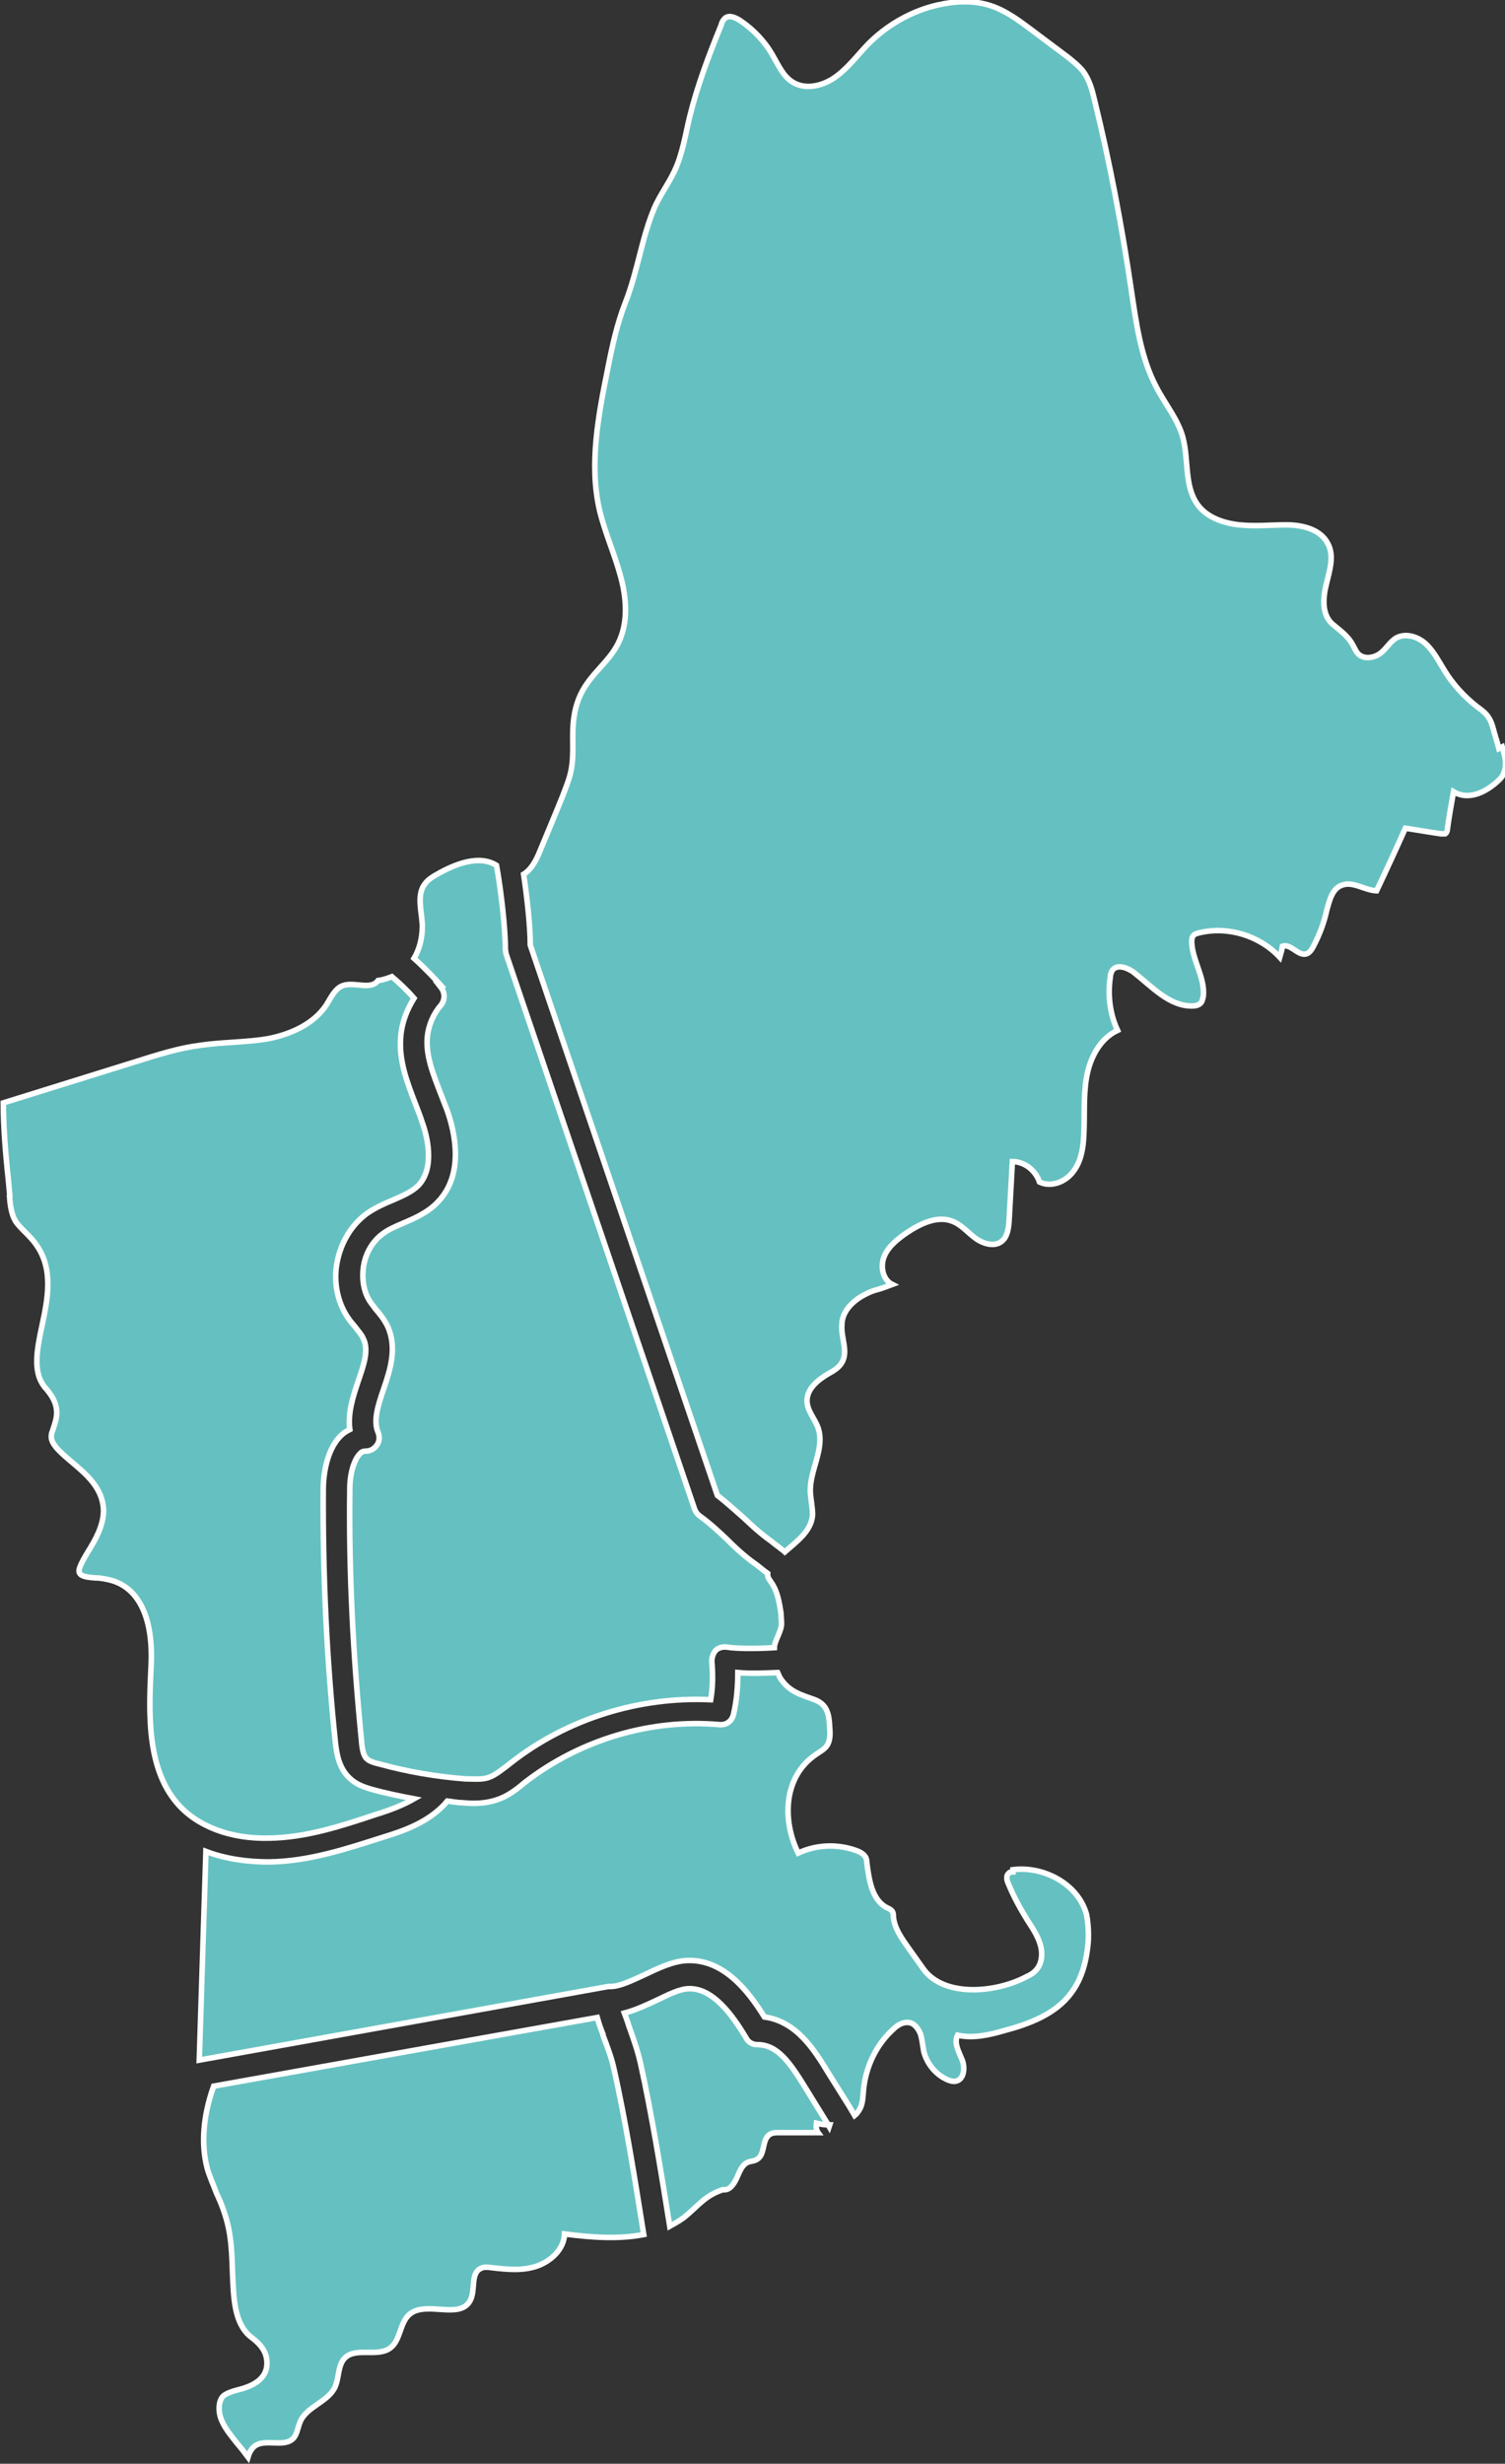
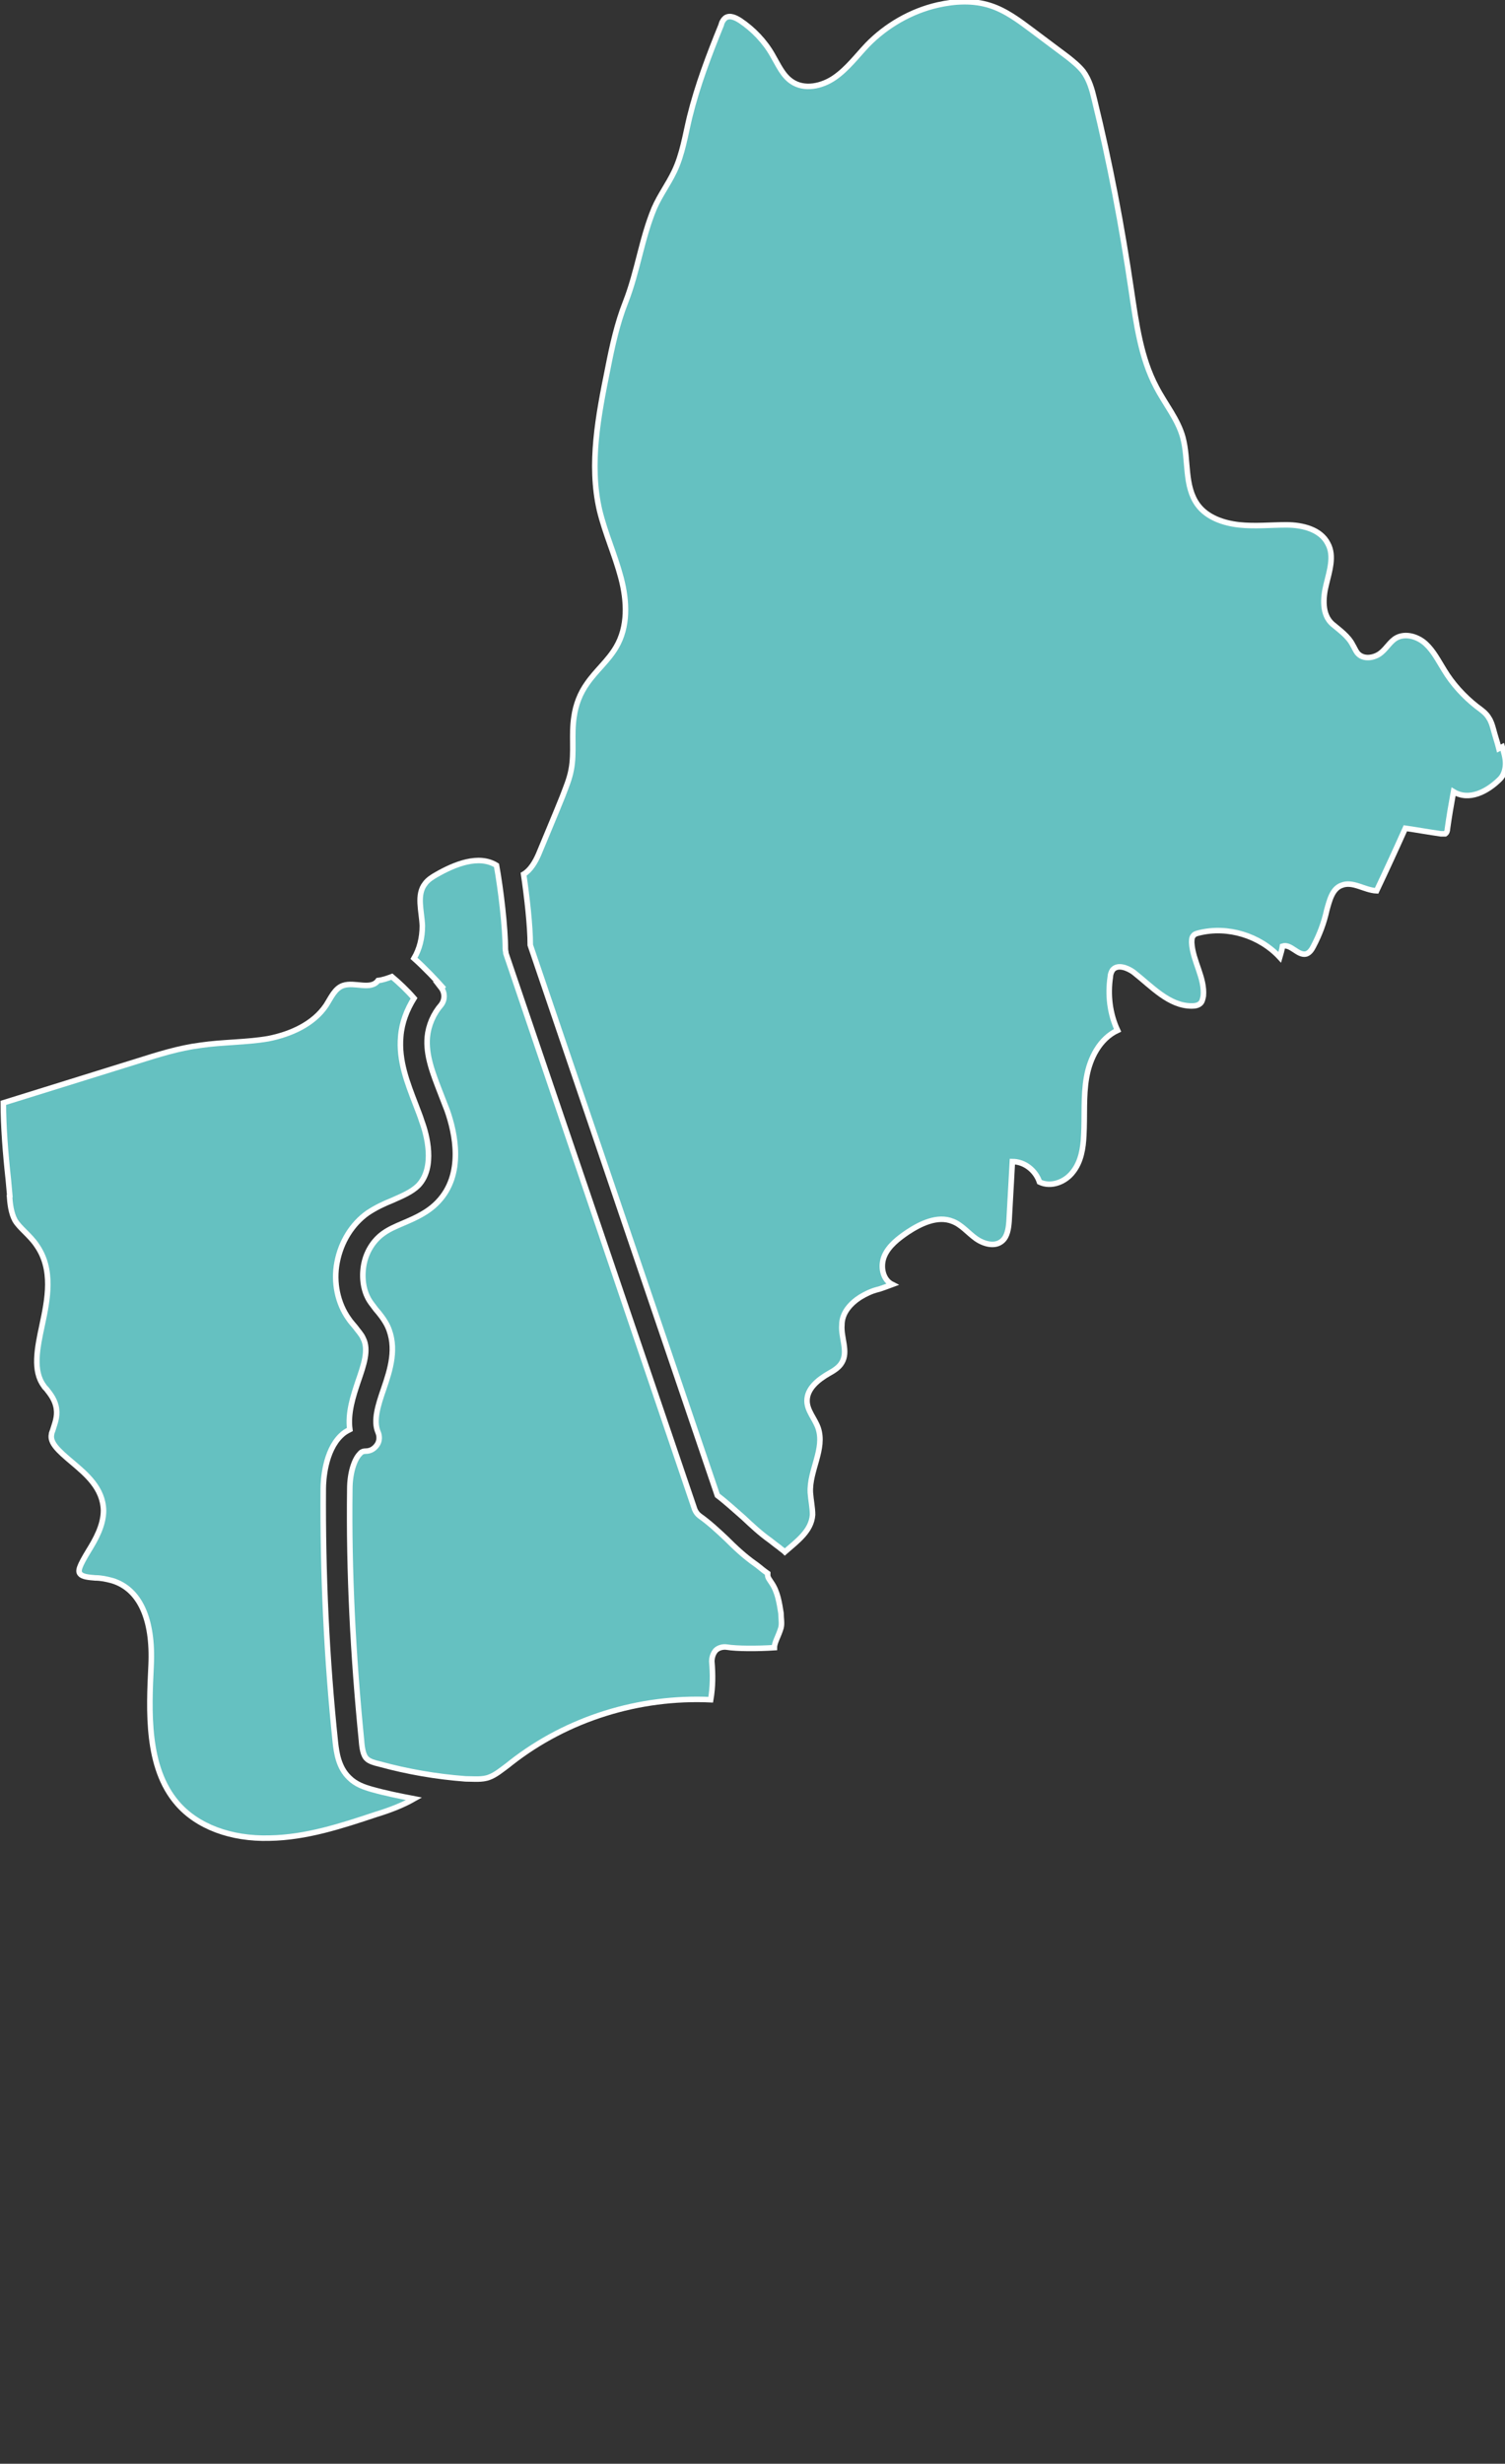
<svg xmlns="http://www.w3.org/2000/svg" id="Layer_1" version="1.1" viewBox="0 0 271.9 445">
  <rect x="0" y="0" width="271.9" height="445" fill="#333333" stroke="none" />
  <defs>
    <style>
      .st0 {
        fill: #65c1c1;
        stroke: #fff;
      }
    </style>
  </defs>
  <path class="st0" d="M79.7,178.4c.7.9.7,2.2,0,3.1-1.4,1.6-2.3,3.7-2.5,5.8-.3,3.3,1,6.6,2.4,10.2.4,1,.8,2.1,1.2,3.1,1.4,4,3.1,11.5-1.7,16.5-1.8,1.9-4.1,2.9-6.2,3.8-1.4.6-2.6,1.1-3.7,1.9-1.8,1.3-3.1,3.4-3.5,5.8-.4,2.4,0,4.9,1.3,6.7.3.4.6.8.9,1.2.7.8,1.5,1.8,2.1,3,1.8,3.9.5,7.9-.7,11.4-1,2.9-1.9,5.7-1,7.8.3.7.3,1.6-.2,2.3-.5.7-1.2,1.1-2,1.1-.4,0-.8.1-1.1.5-1,1-1.8,3.5-1.8,6.3-.2,15.1.6,30.3,2.1,45.4.1,1.4.3,2.8,1,3.4.4.4,1.3.7,2.2.9,5.1,1.4,10.3,2.3,15.6,2.7,1.5,0,3,.2,4.3-.3,1.1-.4,2.2-1.3,3.4-2.2,0,0,.5-.4.5-.4,10.2-8,23.2-12,36.1-11.4.4-2.3.4-4.6.2-6.9,0-.7.2-1.4.7-2,.5-.5,1.3-.7,2-.6,1.8.3,5.6.3,8.6.1,0-.5.2-1,.4-1.5.3-.7.6-1.4.8-2.1.2-.8,0-1.7,0-2.6-.3-1.9-.6-3.9-1.7-5.5-.3-.5-.8-1-.7-1.6,0,0,0,0,0-.1-.3-.2-.5-.4-.8-.6-.5-.4-1.1-.9-1.4-1.1-2-1.4-3.7-3-5.3-4.6-1.6-1.5-3.1-2.9-4.8-4.1-.4-.3-.7-.7-.9-1.2l-34.1-100.4c0-.3-.1-.5-.1-.8,0-3.8-.8-10.7-1.6-15.1-3.2-2-7.6-.2-10.9,1.7-.7.4-1.5.9-2,1.6-1.6,2-.6,5-.5,7.6,0,2.2-.5,4.2-1.5,5.9,1.9,1.7,4,3.9,5.4,5.5Z" />
  <path class="st0" d="M1.7,215.8c.1,1.6.3,3.3,1,4.6.4.7,1.1,1.4,1.8,2.1.7.7,1.5,1.5,2.1,2.4,3.1,4.4,2,9.8,1,14.5-.9,4.2-1.7,8.2.3,10.9.1.2.3.4.5.6.7.9,1.6,2,1.8,3.6.2,1.4-.3,2.6-.6,3.6-.1.4-.3.7-.3,1-.3,1.5,1.2,2.9,3.7,5,2.6,2.2,5.6,4.7,5.7,8.7,0,2.7-1.4,5.2-2.7,7.3-1.7,2.8-2,3.7-1.5,4.2.4.5,1.5.6,2.7.7,1,0,2,.2,3.1.5,4.9,1.5,7.4,6.9,7,15.3-.4,8.2-.9,18.4,4.7,24.9,3.6,4.2,9.7,6.5,16.7,6.3,6.6-.1,13-2.2,19.3-4.3,2.3-.7,4.7-1.6,6.8-2.8-2.6-.5-5.1-1-7.6-1.7-1.4-.4-2.9-.9-4.1-2.1-2-1.9-2.3-4.7-2.5-6.3-1.6-15.2-2.3-30.6-2.2-45.9,0-1.5.3-6.8,3.2-9.6.5-.5,1-.8,1.6-1.1-.4-3,.6-6,1.5-8.7,1-2.9,2-5.7.9-7.8-.3-.7-.9-1.3-1.4-2-.4-.5-.8-.9-1.2-1.5-2-2.8-2.8-6.6-2.1-10.2.7-3.7,2.7-6.9,5.5-8.9,1.5-1,3-1.7,4.5-2.3,1.8-.8,3.5-1.5,4.7-2.7,3.1-3.3,1.5-9.2.6-11.6-.3-1-.7-1.9-1.1-3-1.5-3.9-3.1-7.9-2.7-12.3.2-2.5,1.1-4.8,2.4-6.9-1.2-1.4-2.8-2.9-4-3.9-.8.3-1.6.6-2.5.7-1.3,1.8-4.2.2-6.3.9-1.5.5-2.2,2.2-3.1,3.6-2.3,3.4-6.4,5.2-10.4,6-4.1.7-8.2.6-12.3,1.2-3.9.5-7.7,1.7-11.5,2.9-8,2.5-16.1,5-24.1,7.5,0,4.2.4,9.3.9,13.8,0,0,.3,3.3.3,3.3Z" />
-   <path class="st0" d="M183,338.1c-.3,0-.6,0-.8.3-.5.4-.3,1.3,0,1.9.9,2.2,2.1,4.4,3.4,6.5.9,1.4,1.8,2.7,2.3,4.3.5,1.5.4,3.4-.6,4.6-.5.6-1.1,1-1.8,1.3-5.6,3-15,3.8-18.7-1.4-.9-1.3-1.8-2.5-2.7-3.8-1.2-1.7-2.5-3.5-2.7-5.6,0-.4,0-.8-.3-1.1-.2-.2-.5-.4-.8-.5-2.8-1.4-3.3-5.1-3.7-8.2,0-.4-.1-.9-.4-1.2-.3-.4-.7-.6-1.1-.8-3.5-1.4-7.5-1.3-10.9.3-2.9-5.9-2.7-13.8,3.2-17.8.7-.5,1.5-.9,2-1.6.6-.9.6-2.1.5-3.2-.1-2.4-.4-4.2-2.7-5.1-2.5-.9-4.5-1.4-6.1-3.7-.3-.4-.4-.8-.6-1.2-2.3.1-5,.2-7.2,0,0,2.5-.2,5.1-.8,7.6-.3,1.2-1.3,1.9-2.5,1.8-12.4-1.1-25.1,2.7-35,10.3l-.5.4c-1.3,1.1-2.9,2.3-4.8,2.9-2.1.7-4.3.7-6.2.5-.9,0-1.8-.2-2.7-.3-.2.2-.3.4-.5.6-3.1,3.3-7.4,4.8-11,5.9-6.6,2.1-13.4,4.4-20.7,4.5-4.1,0-8-.6-11.4-1.9l-1.2,37.7,73.9-13.3c.1,0,.3,0,.4,0,1.7,0,3.9-1.1,6.1-2.1,2.5-1.2,5.2-2.5,7.8-2.6,6.4-.2,10.8,5.2,13.9,10.2,5.8.8,9,5.9,11.6,10.2l3.7,5.9,1,1.7c.5-.4.8-.9,1.1-1.5.4-1,.4-2,.5-3.1.4-4.2,2.3-8.2,5.4-11,.7-.7,1.7-1.3,2.7-1.2,1.1.1,1.8,1.1,2.2,2.1.3,1,.4,2.1.6,3.2.6,2.2,2.2,4.2,4.4,5.1.5.2,1,.3,1.4.2,1.5-.3,1.7-2.5,1.1-3.9-.6-1.5-1.5-3-.8-4.4,2.7.6,5.6,0,8.3-.8,4.6-1.2,9.4-3,12.2-6.8,2-2.6,2.8-5.9,3.1-9.2.1-1.7,0-3.4-.3-5-1.5-5.5-7.7-8.8-13.3-8.1Z" />
  <path class="st0" d="M270.8,135.2c-.3-1.2-.7-2.3-1-3.5-.2-.7-.4-1.4-.8-2-.5-.9-1.4-1.5-2.2-2.1-2.3-1.8-4.4-4.1-5.9-6.6-1-1.6-1.9-3.4-3.3-4.7-1.4-1.3-3.6-2-5.3-1.1-1.1.6-1.8,1.9-2.8,2.7-1.2,1-3.3,1.3-4.3,0-.3-.4-.5-.9-.8-1.4-.8-1.6-2.4-2.7-3.7-3.8-1.9-1.7-1.7-4.7-1.1-7.1.6-2.5,1.5-5.2.3-7.4-1.3-2.6-4.6-3.4-7.5-3.4-2.8,0-5.7.3-8.5,0-2.8-.3-5.8-1.3-7.5-3.6-2.5-3.4-1.6-8.1-2.7-12.2-.9-3.3-3.2-6-4.8-9.1-2.8-5.3-3.6-11.4-4.5-17.4-1.7-11.6-3.9-23.2-6.7-34.6-.4-1.7-.9-3.5-2-5-.8-1-1.8-1.8-2.8-2.6-2.1-1.6-4.3-3.2-6.4-4.8-2.4-1.8-4.8-3.6-7.6-4.5-3.1-1-6.4-.8-9.5-.1-4.8,1.1-9.3,3.7-12.7,7.2-1.9,2-3.6,4.3-5.9,5.9-2.3,1.6-5.5,2.3-7.8.7-1.6-1.1-2.4-3-3.4-4.7-1.4-2.5-3.5-4.7-5.9-6.3-.8-.5-1.8-1-2.6-.5-.4.3-.7.8-.8,1.3-2.2,5.4-4.3,10.9-5.7,16.6-.8,3.3-1.3,6.8-2.8,9.9-1.1,2.3-2.6,4.3-3.6,6.6-2.3,5.5-3,11.4-5.2,17-1.5,3.8-2.4,7.9-3.2,12-1.7,8.4-3.4,17.2-1.5,25.5,1,4.2,2.8,8.1,3.9,12.3,1.1,4.2,1.3,8.8-.9,12.5-1.4,2.4-3.6,4.2-5.2,6.5-1.3,1.8-2.1,3.9-2.4,6.1-.5,3.2.1,6.4-.5,9.5-.3,1.7-1,3.3-1.6,4.9-1.4,3.5-2.9,7-4.3,10.4-.6,1.4-1.5,2.9-2.7,3.6.6,4.1,1.2,9.3,1.2,12.8l33.8,99.4c1.7,1.3,3.2,2.7,4.7,4,1.6,1.5,3.1,2.9,4.8,4.1.4.3,1,.8,1.7,1.3.3.3.7.5,1,.8,2.3-2,4.8-3.8,5-6.7,0-1.3-.3-2.6-.4-4-.2-4,2.7-7.9,1.4-11.7-.6-1.7-2-3.1-2-4.9,0-2.2,2-3.8,3.9-4.9.9-.5,1.9-1.1,2.4-2,1.2-2-.2-4.5,0-6.8,0-2.2,1.6-3.9,3.3-5,1-.6,2-1.1,3.2-1.4.2,0,2.6-.9,2.6-.9-1.8-.9-2.2-3.4-1.4-5.2.8-1.8,2.5-3.1,4.1-4.2,2.4-1.6,5.5-3.1,8.2-2,1.6.6,2.8,2.1,4.2,3.1,1.4,1,3.5,1.6,4.8.4.9-.8,1.1-2.2,1.2-3.5.2-3.6.4-7.2.6-10.8,2.2,0,4.2,1.6,4.9,3.7,2.1,1,4.7,0,6.1-1.9,1.4-1.8,1.8-4.2,1.9-6.5.2-3.5-.1-7.1.5-10.5.6-3.5,2.4-7,5.6-8.5-1.4-3-1.8-6.4-1.3-9.7,0-.4.2-.9.4-1.2.9-1.1,2.7-.4,3.8.4,3.3,2.6,6.4,6.1,10.5,6.1.6,0,1.2-.1,1.6-.5.3-.3.4-.8.5-1.3.3-3.3-1.9-6.3-2.1-9.6,0-.5,0-1,.3-1.3.2-.3.6-.4,1-.5,5.2-1.3,11,.5,14.6,4.4.2-.7.4-1.3.5-2,1.5-.5,2.8,1.8,4.3,1.4.6-.2,1-.8,1.3-1.4,1.1-2.1,1.9-4.2,2.4-6.5.5-1.8,1-3.9,2.7-4.5,2-.8,4.1.9,6.3,1,1.8-3.8,3.5-7.5,5.2-11.3,2.1.3,4.3.7,6.4,1,.3,0,.5,0,.8,0,.3-.2.4-.6.4-.9.3-2.2.7-4.5,1.1-6.7,2.8,1.7,6.1,0,8.4-2.3.7-.7,1-1.8,1-2.8,0-1-.3-2-.6-3Z" />
-   <path class="st0" d="M149.8,384.1l-.4-.7s-3.7-6-3.7-6c-3-4.9-5.2-8.1-8.9-8.1-.8,0-1.6-.4-2-1.2-2.5-4.2-6-9-10.3-8.9-1.7,0-3.8,1.1-5.9,2.1-1.9.9-3.9,1.8-5.8,2.3.3.8.6,1.6.8,2.3.8,2.2,1.6,4.5,2.1,6.7,2,9,3.8,20.1,5.3,29.5.9-.5,1.8-1,2.6-1.6,2.7-2.2,3.7-3.9,7-5,1.2.2,2-1,2.5-2.1.5-1.1.9-2.3,1.9-2.8.6-.3,1.2-.2,1.8-.6,1.5-.9.8-3.6,2.3-4.5.5-.3,1-.3,1.6-.3h7.1c-.3-.4-.4-1.1-.3-1.7.8.2,1.6.3,2.4.3Z" />
-   <path class="st0" d="M109,367.6c-.4-1-.8-2.1-1.1-3.2l-69.3,12.4c-1.9,5.3-2.3,10.4-1.2,14.7.4,1.5,1.1,3,1.7,4.6.8,1.7,1.5,3.5,2,5.5.7,2.8.8,5.8.9,8.7.2,4.9.3,9.2,3.2,11.7.1.1.3.2.4.3,1,.8,2.4,2,2.6,4,.4,3.8-3.4,4.9-5.4,5.4-.8.2-1.6.5-2.1.8-1.3.7-1.4,3.1-.6,4.8.6,1.4,1.7,2.7,2.8,4.1.7.8,1.3,1.6,1.9,2.4.2-.7.5-1.3,1-1.8,1.9-1.8,5.6.3,7.3-1.7.6-.8.7-1.8,1.1-2.8,1.1-2.8,5-3.6,6.3-6.3.8-1.7.5-4,1.8-5.3,2-2,5.9-.1,8.2-1.8,1.9-1.4,1.7-4.6,3.5-6.1,3-2.5,9,1,10.9-2.4,1.1-1.9,0-5,2-5.9.6-.3,1.3-.2,2-.1,2.7.3,5.5.6,8.1-.3,2.6-.9,4.9-3.1,5-5.8,4.7.6,9.7,1,14.3.1-1.5-9.4-3.3-20.8-5.4-30-.4-1.9-1.2-4-2-6.1Z" />
</svg>